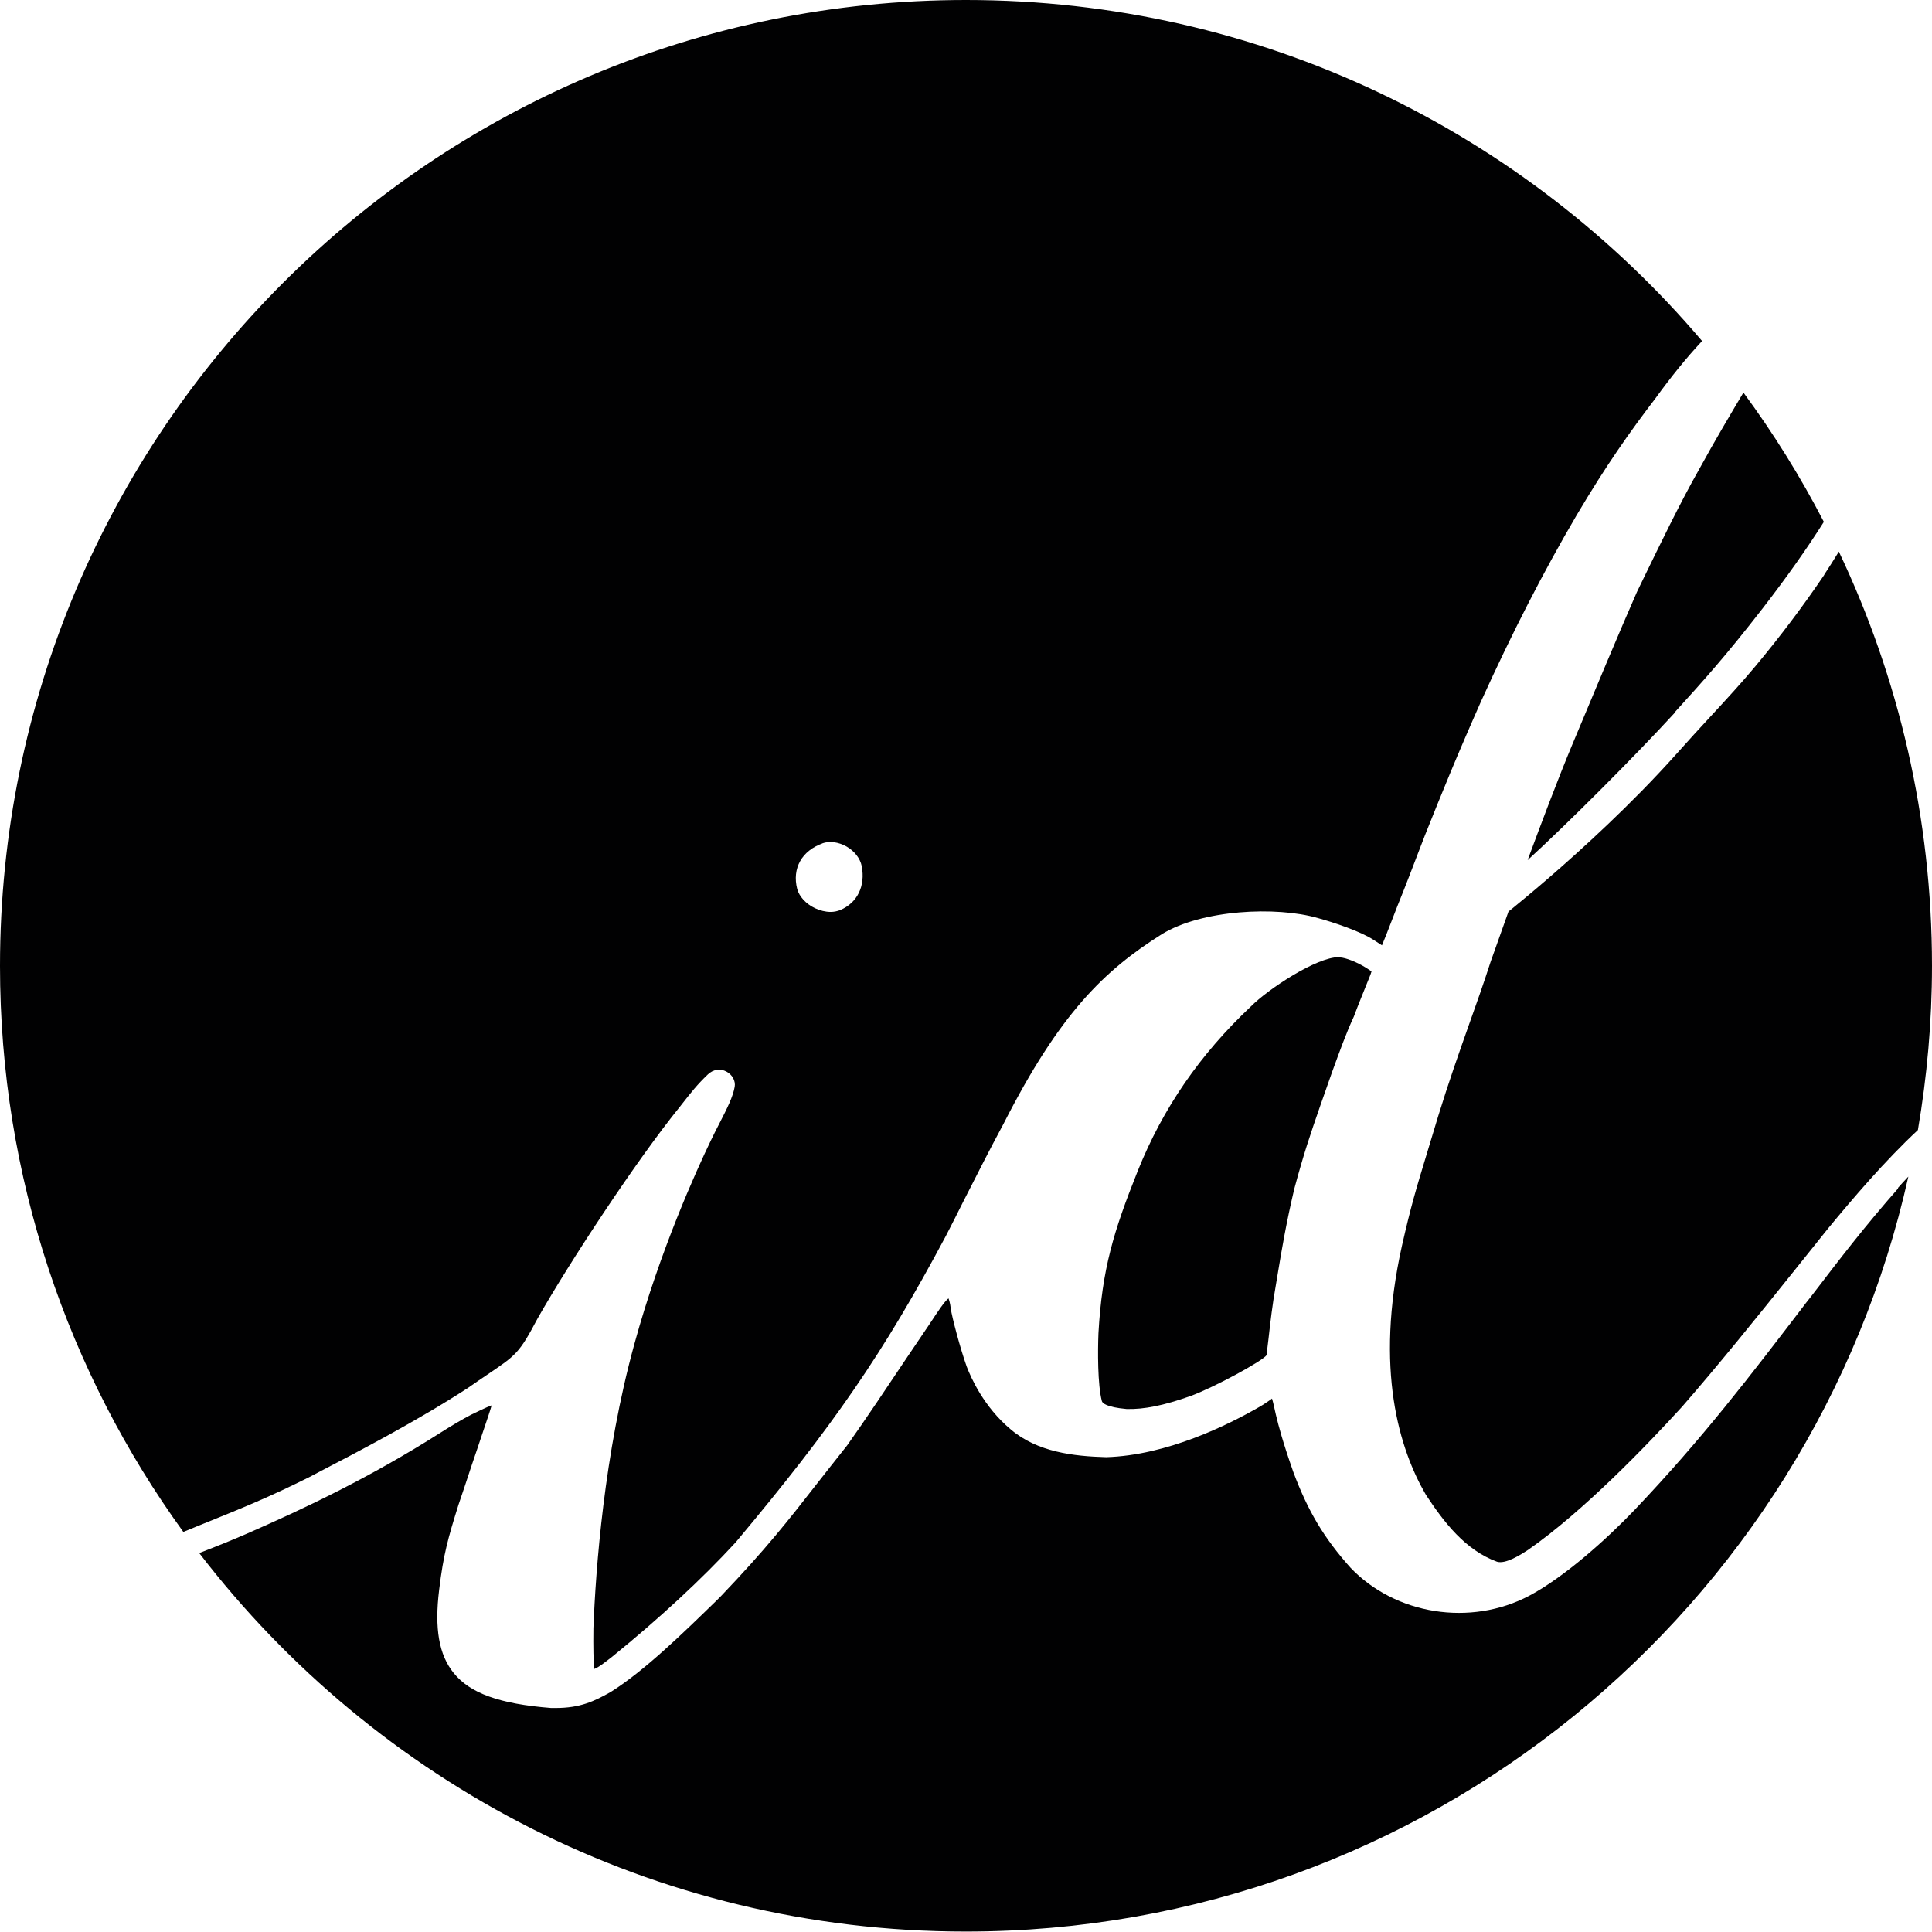
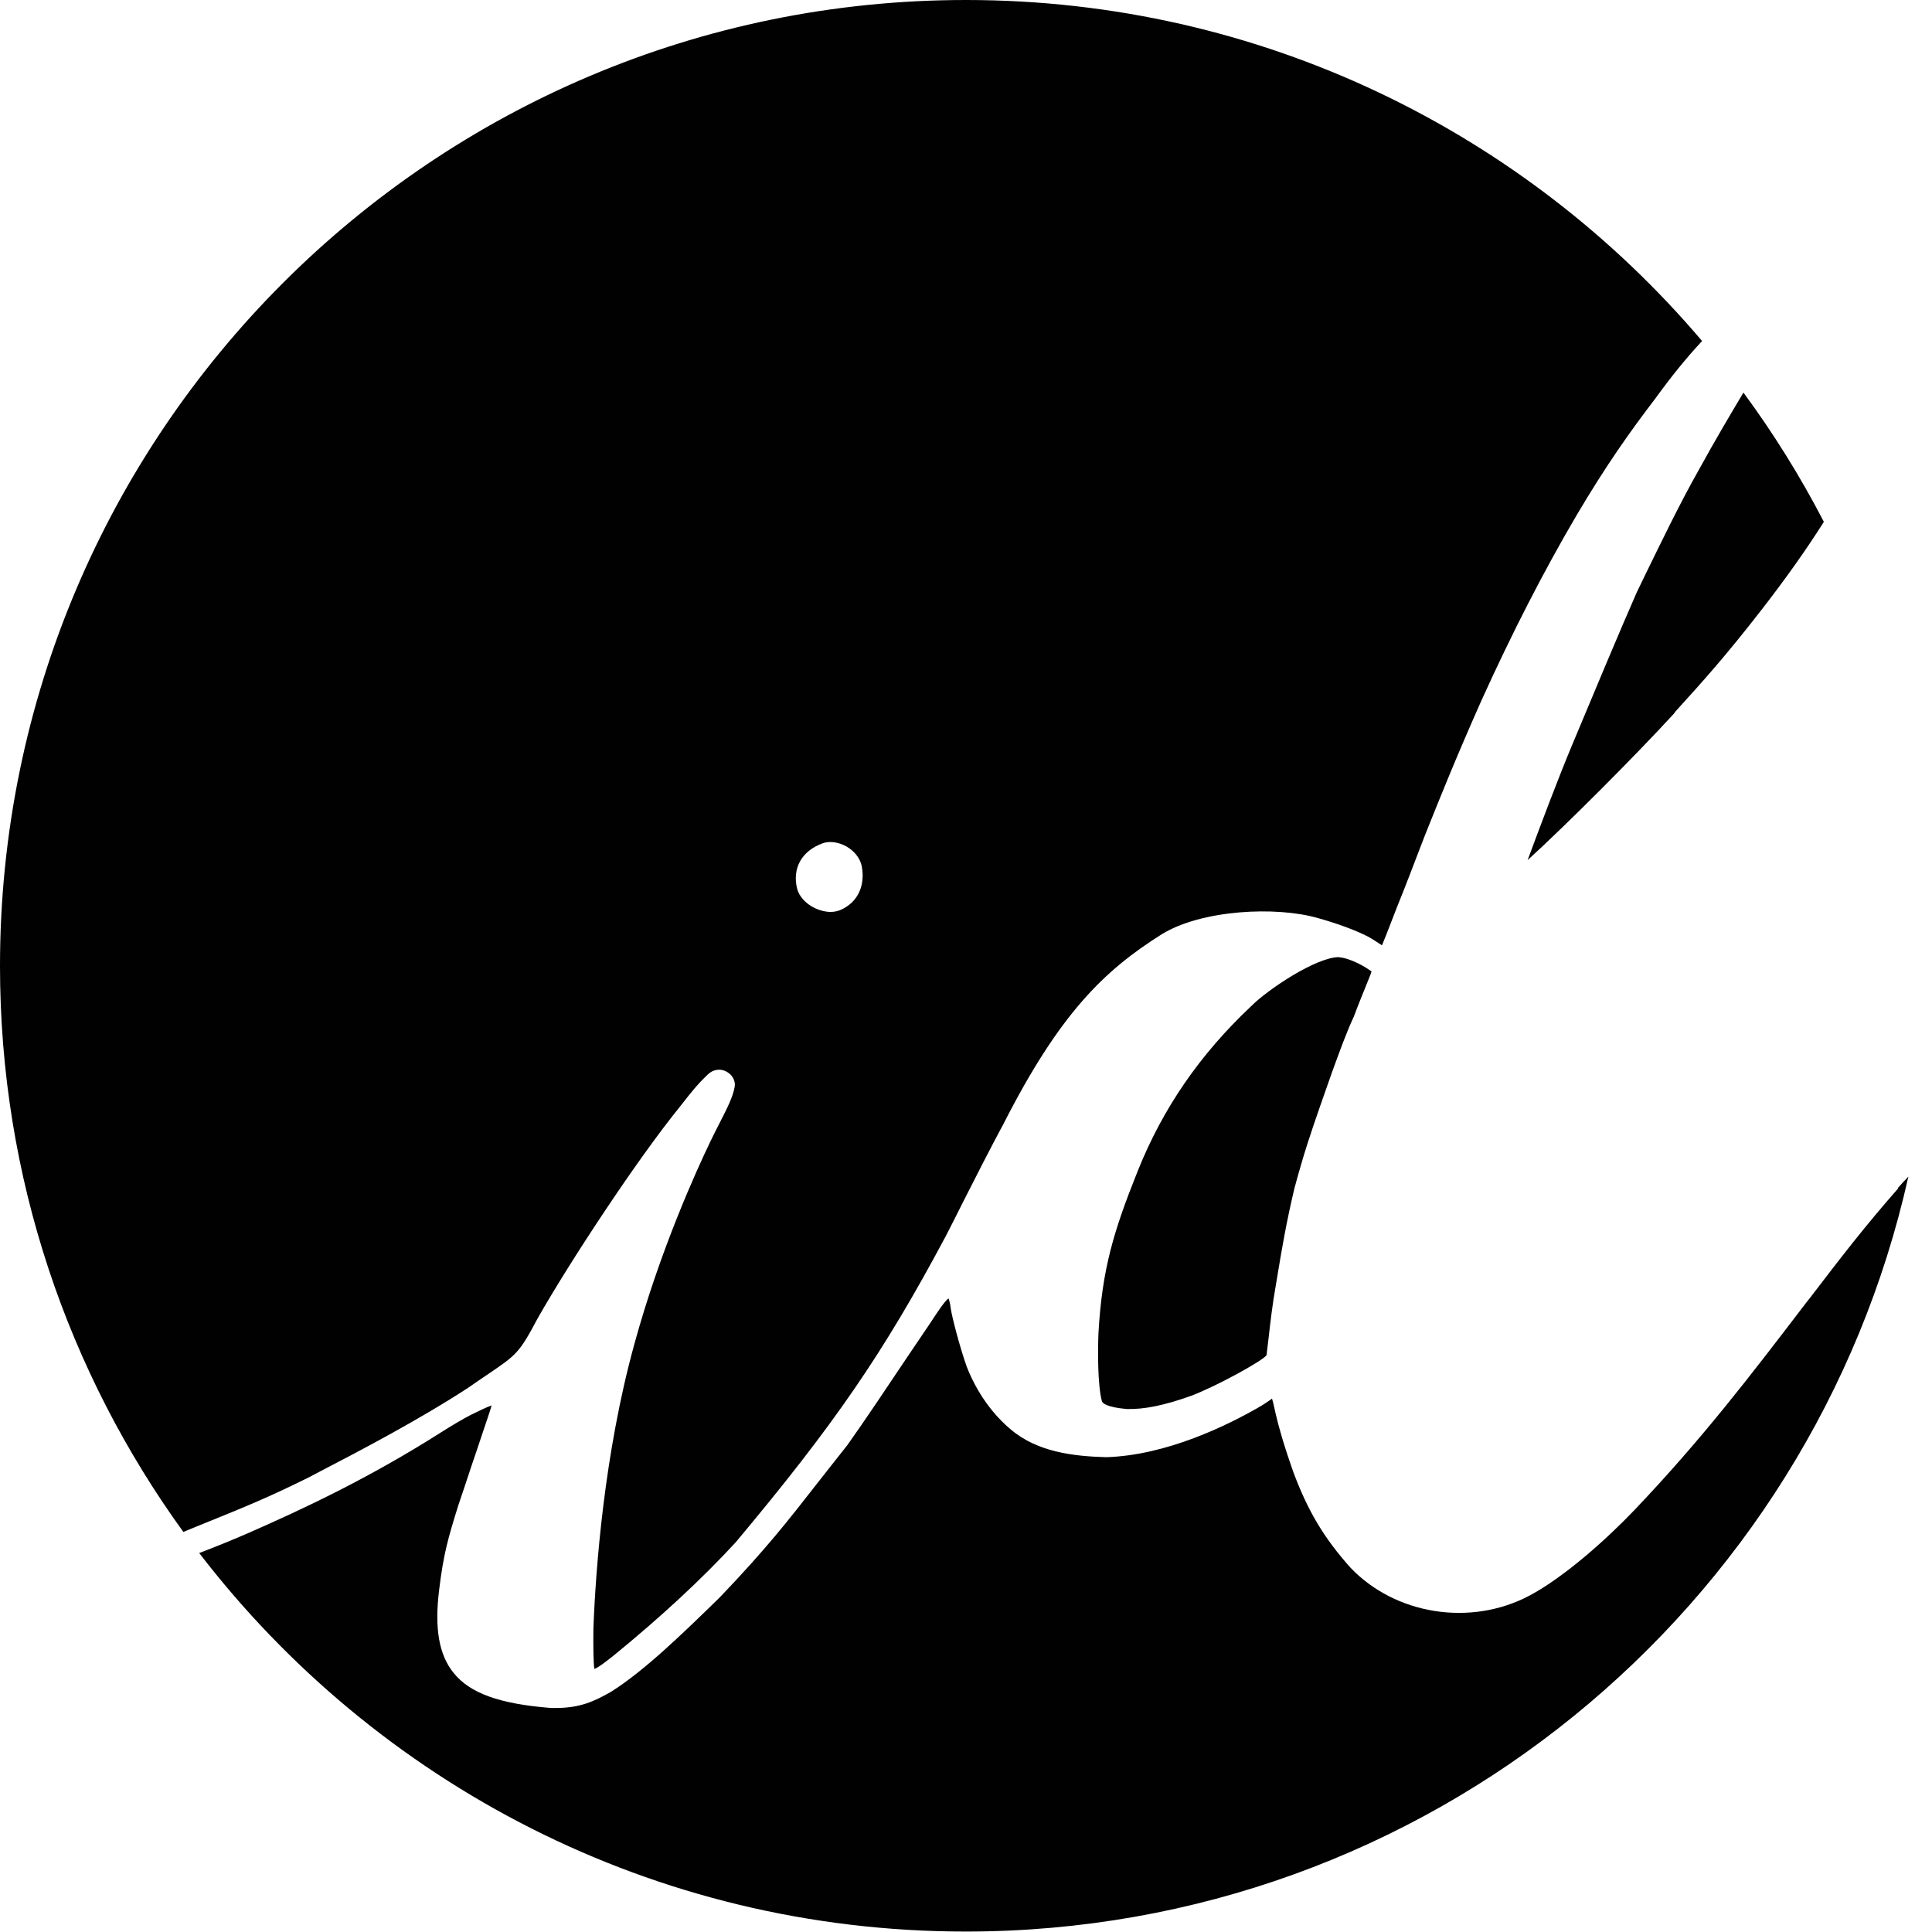
<svg xmlns="http://www.w3.org/2000/svg" id="Ebene_2" viewBox="0 0 85.04 85.04">
  <defs>
    <style>.cls-1{fill:#010102;stroke-width:0px;}</style>
  </defs>
  <g id="Ebene_1-2">
    <path class="cls-1" d="m73.7,31.37c1.3-1.43,2.28-2.52,3.9-4.61,1.08-1.4,1.92-2.59,2.68-3.79-1.03-1.99-2.22-3.9-3.54-5.69-.59.99-1.25,2.1-1.94,3.36-.87,1.53-1.77,3.41-2.44,4.78l-.31.64c-.71,1.61-1.94,4.55-2.85,6.73-.63,1.51-1.33,3.37-1.96,5.07,1.72-1.57,4.69-4.54,6.48-6.49Z" />
-     <path class="cls-1" d="m80.3,25.3c-.94,1.39-1.96,2.74-3.02,4.01-.6.72-1.25,1.43-2,2.24-.46.5-.96,1.04-1.51,1.66-1.96,2.19-4.14,4.17-5.62,5.45-.74.64-1.32,1.11-1.61,1.35-.06.05-.1.08-.14.11-.35.98-.63,1.77-.79,2.22-.29.9-.61,1.81-.95,2.76-.45,1.27-.91,2.58-1.35,4.01l-.46,1.52c-.54,1.78-.74,2.44-1.14,4.2-1.22,5.47-.1,8.98,1.05,10.96.8,1.22,1.74,2.44,3.13,2.95.38.12,1.05-.31,1.37-.52,2.47-1.72,5.3-4.68,6.77-6.29,1.64-1.88,3.28-3.92,4.86-5.89.54-.67,1.07-1.34,1.61-2.01,1.06-1.28,2.46-2.93,3.92-4.29.4-2.35.62-4.76.62-7.23,0-6.52-1.47-12.7-4.1-18.23-.24.39-.46.74-.64,1.01Z" />
    <path class="cls-1" d="m58.95,42.13s-.02,0-.02,0c-.99,0-3.13,1.42-3.87,2.17-2.24,2.11-3.87,4.47-4.98,7.24-1.06,2.65-1.57,4.31-1.73,7.15-.03.76-.04,2.25.15,2.98.02.09.2.27,1.09.35.77.02,1.62-.15,2.81-.57,1.06-.39,3.17-1.54,3.35-1.8,0-.04.05-.41.09-.76.07-.63.17-1.5.32-2.33l.09-.54c.17-1.03.37-2.21.72-3.69.42-1.56.69-2.35,1.14-3.65l.53-1.51c.33-.9.61-1.69.95-2.42.22-.59.41-1.04.54-1.37.11-.27.21-.51.24-.62-.05-.04-.16-.11-.27-.18-.34-.21-.85-.43-1.14-.44Z" />
    <path class="cls-1" d="m8.63,67.2c2.23-.9,3.16-1.28,4.96-2.17l.55-.29c1.58-.82,4.23-2.2,6.46-3.65.34-.24.64-.44.89-.61,1.24-.84,1.37-.93,2.17-2.44,1.4-2.47,4.37-6.99,6.27-9.33l.07-.09c.44-.56.68-.87,1.16-1.33.23-.22.55-.27.82-.12.26.14.4.41.36.66-.08.45-.31.91-.7,1.67-.11.21-.23.45-.36.72-.63,1.31-2.23,4.82-3.36,8.95-1.33,4.83-1.7,9.9-1.8,12.5-.01.8,0,1.51.04,1.79.19-.06.58-.38.79-.54,2.07-1.68,3.95-3.42,5.43-5.03,4.33-5.17,6.5-8.32,9.25-13.48.27-.52.52-1.02.77-1.52.59-1.16,1.14-2.25,1.77-3.42,2.48-4.87,4.43-6.75,6.97-8.35,1.76-1.08,5.03-1.24,6.87-.71.66.18,1.87.58,2.45.96.16.1.28.18.37.24.11-.26.29-.72.42-1.06.1-.25.19-.49.26-.67.41-1.01.67-1.71.99-2.54l.22-.57c.74-1.85,1.38-3.44,2.48-5.92,1.37-3.02,2.74-5.69,4.19-8.16,1.32-2.23,2.35-3.68,3.48-5.16.69-.95,1.35-1.77,2.05-2.52C67.13,5.83,55.51,0,42.52,0,19.04,0,0,19.04,0,42.52c0,9.31,3,17.91,8.07,24.91l.56-.23Zm27.57-30.08c.32-.11.7-.06,1.06.14.35.2.6.52.67.86.17.88-.19,1.62-.95,1.94-.13.05-.27.08-.42.08-.22,0-.47-.06-.7-.17-.39-.19-.68-.51-.77-.84-.23-.91.2-1.68,1.12-2.01Z" />
    <path class="cls-1" d="m83.55,52.31c-1.46,1.66-2.52,3.04-3.85,4.78l-.19.24c-2.46,3.22-4.58,6-7.57,9.14-1.23,1.29-3.1,2.96-4.63,3.77-2.58,1.36-5.89.84-7.87-1.24-1.17-1.31-1.87-2.49-2.51-4.2-.47-1.34-.65-2.03-.77-2.53l-.07-.31c-.03-.15-.07-.3-.1-.4-.03.02-.05.04-.08.06-.12.08-.27.19-.48.31-1.37.79-4.06,2.13-6.74,2.21-1.43-.04-3.03-.22-4.21-1.23-1.17-.98-1.74-2.26-1.93-2.76-.28-.78-.65-2.18-.7-2.55-.03-.27-.08-.39-.1-.45-.17.12-.51.64-.74.99l-.14.21c-.24.35-.58.86-.98,1.45-.81,1.21-1.81,2.71-2.6,3.82-.51.64-.94,1.19-1.34,1.7-1.25,1.6-2.23,2.86-4.22,4.94l-.18.18c-1.49,1.45-3.18,3.1-4.66,4.03-.74.42-1.36.71-2.43.71-.07,0-.13,0-.2,0-2.28-.18-3.57-.65-4.29-1.54-.65-.8-.85-1.96-.64-3.66.19-1.57.39-2.27.85-3.74l.28-.83c.19-.58.39-1.18.58-1.73l.17-.51c.22-.65.37-1.09.43-1.31-.23.08-.65.29-.9.41-.32.16-.99.56-1.33.78-3.21,2.04-6.13,3.4-8.55,4.46-.69.3-1.39.58-2.09.85,7.77,10.12,19.99,16.66,33.74,16.66,20.29,0,37.25-14.22,41.49-33.23-.17.18-.33.35-.46.5Z" />
  </g>
</svg>